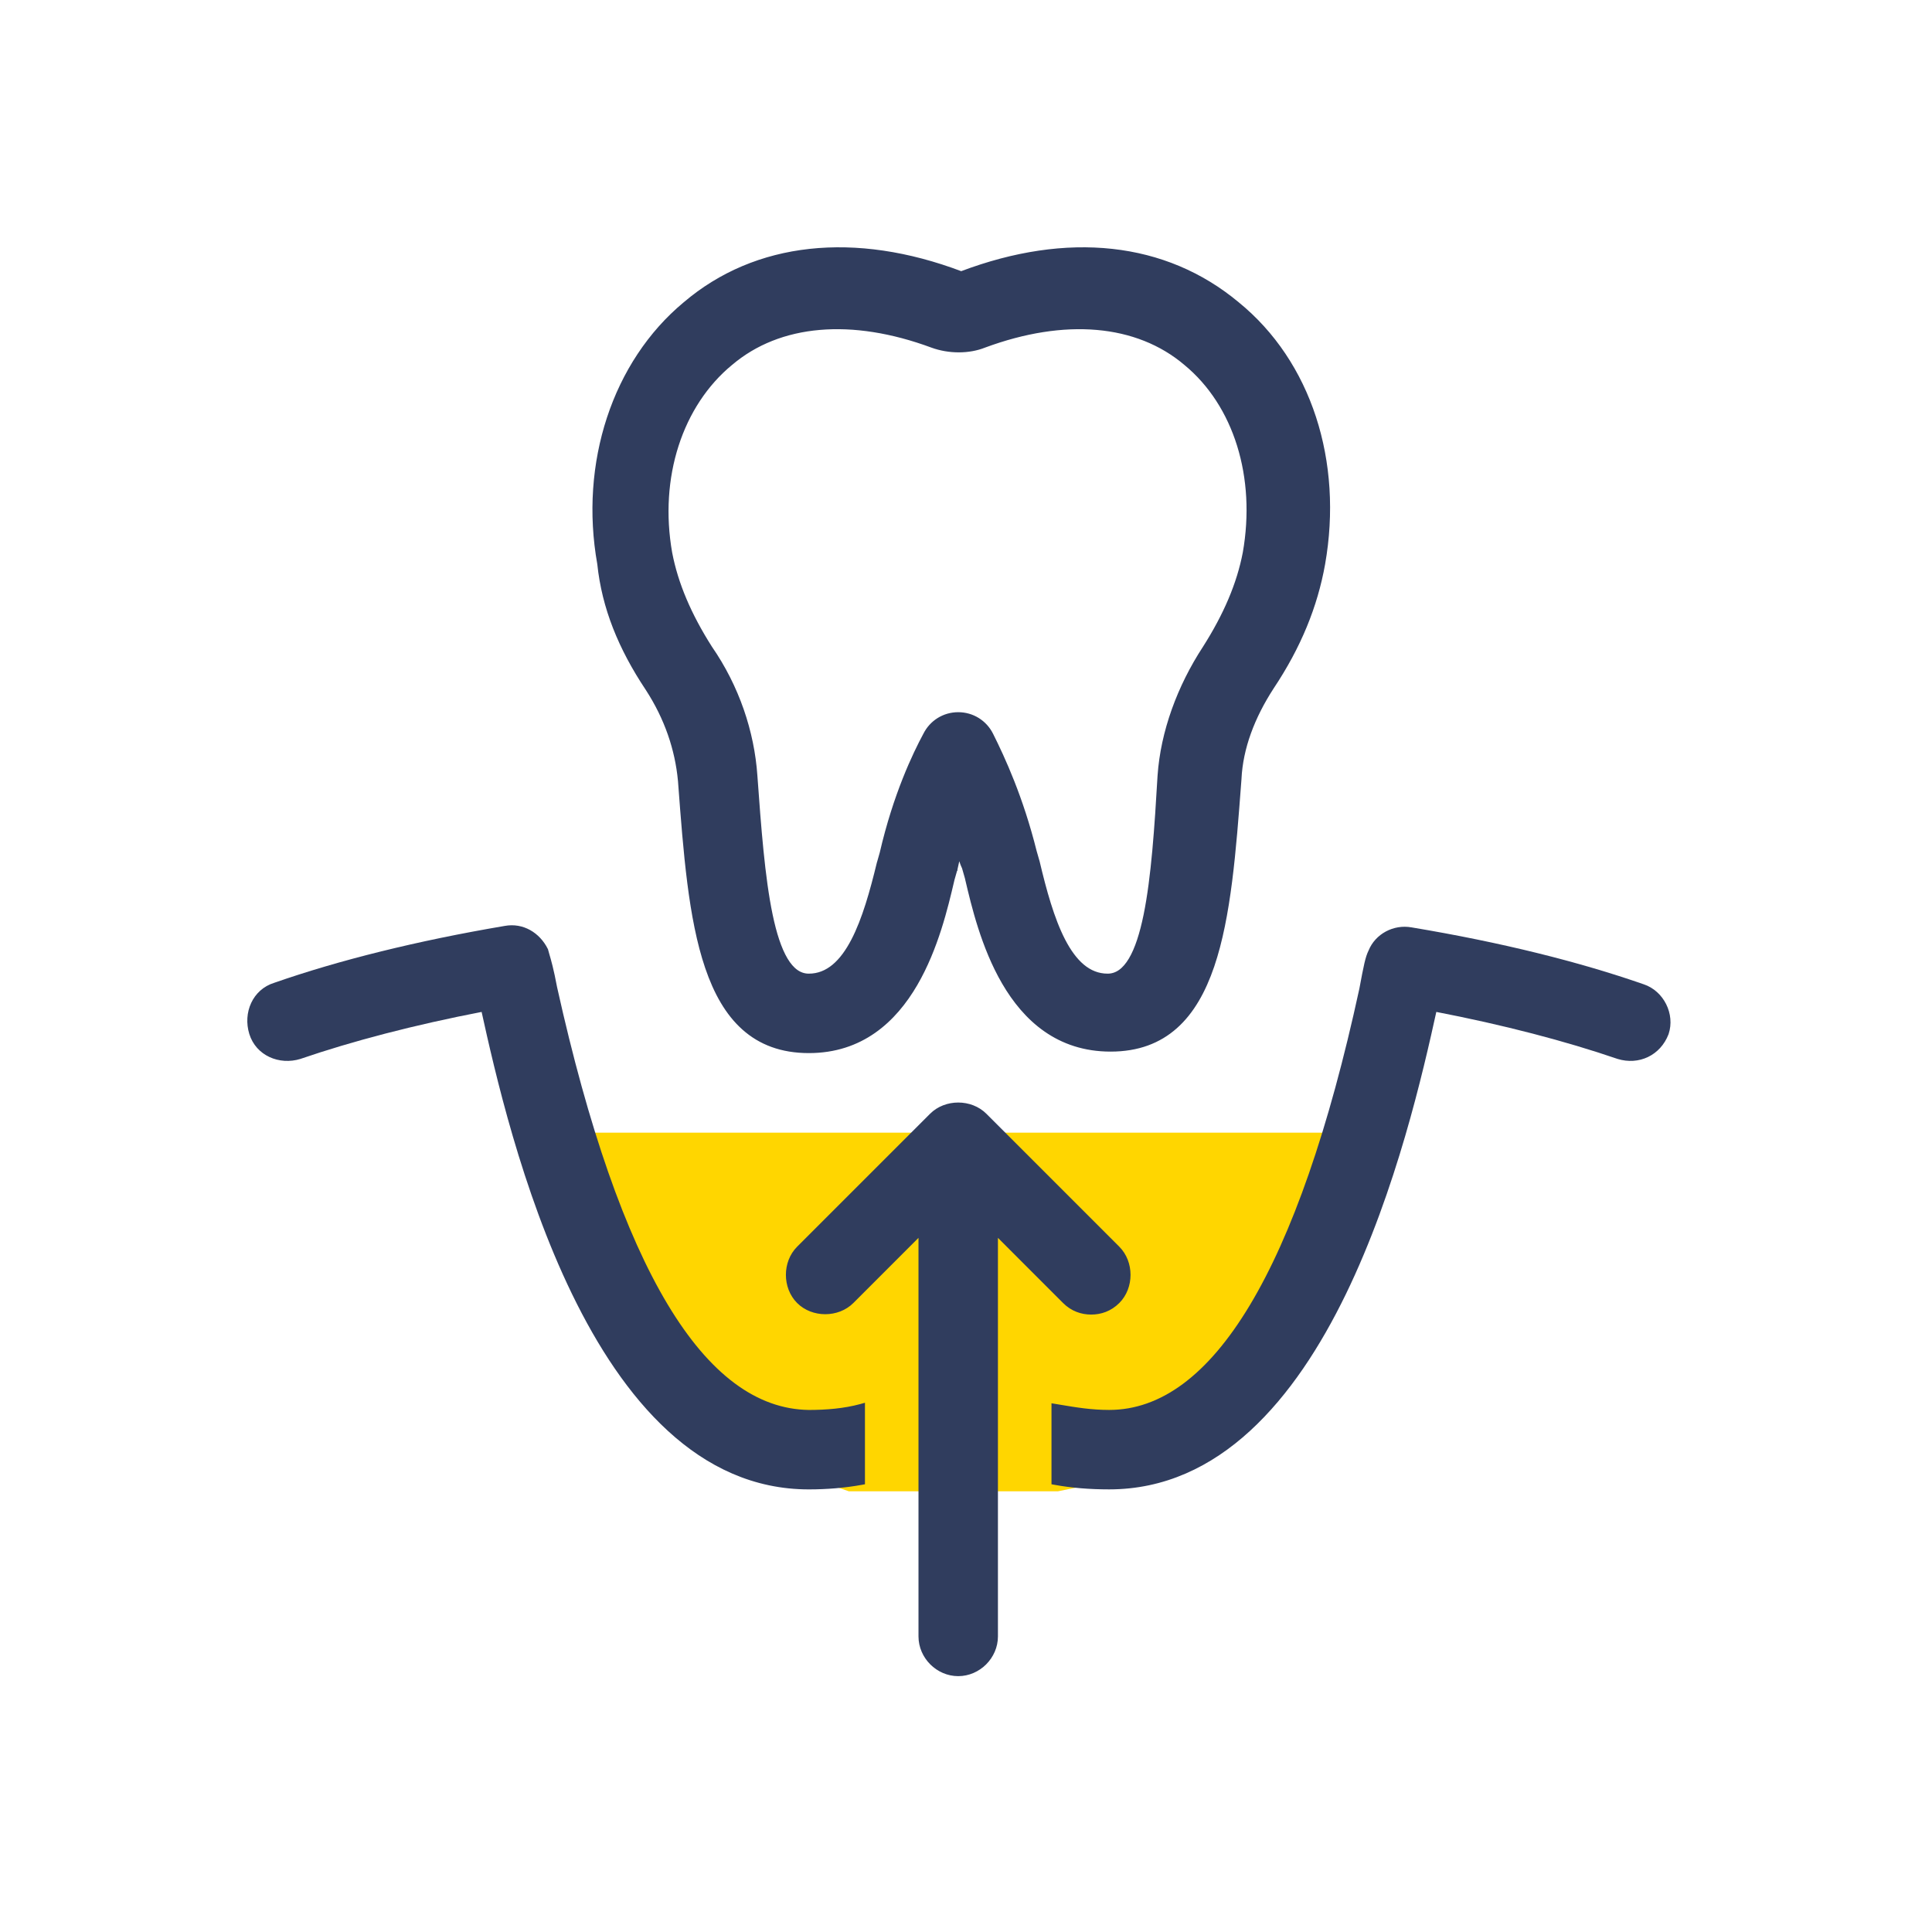
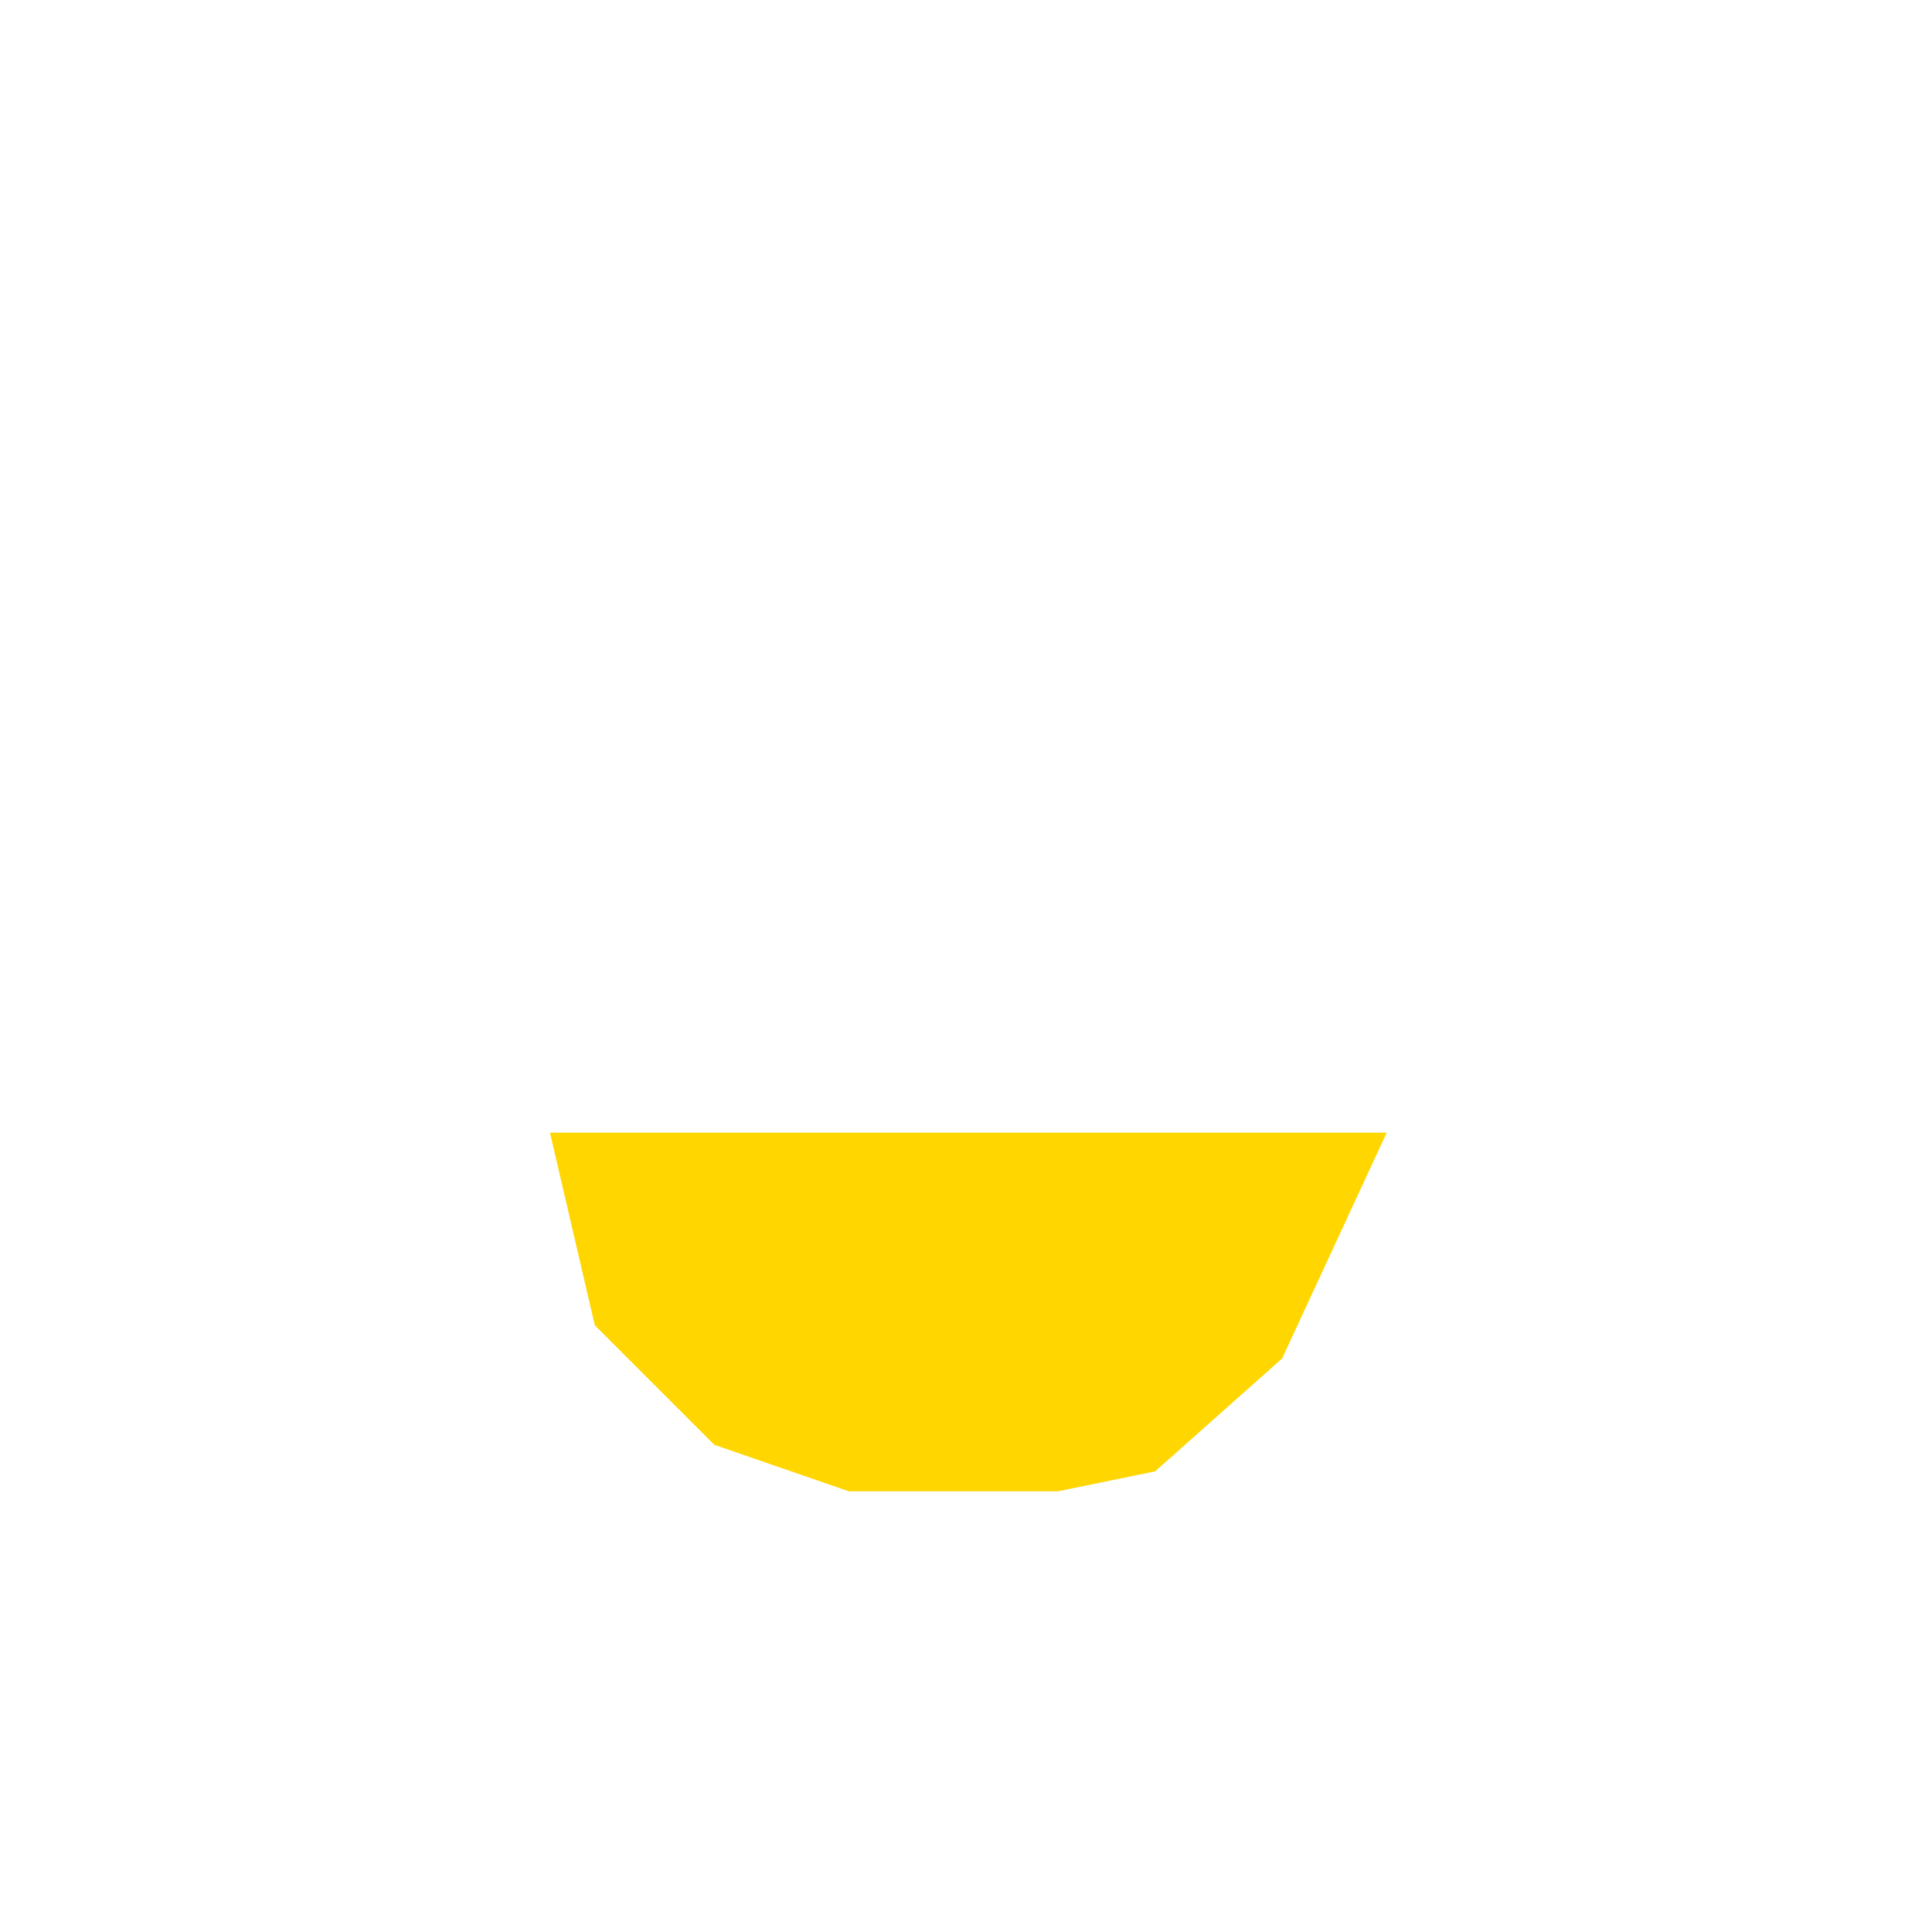
<svg xmlns="http://www.w3.org/2000/svg" width="100" height="100" viewBox="0 0 100 100" fill="none">
  <path d="M71.775 58.628H28.467L30.787 68.596L36.974 74.783L43.934 77.189H54.761L59.788 76.158L66.362 70.314L71.775 58.628Z" fill="#FFD600" />
-   <path d="M49.461 44.978L49.462 44.978L49.463 44.97C49.518 44.696 49.573 44.462 49.655 44.212C49.713 44.444 49.784 44.694 49.89 44.91L50.042 45.44C50.049 45.471 50.056 45.501 50.063 45.533C50.374 46.855 50.882 49.014 51.956 50.859C53.059 52.753 54.769 54.331 57.485 54.331C58.9 54.331 59.997 53.903 60.852 53.142C61.705 52.383 62.309 51.3 62.752 50C63.623 47.446 63.88 44.02 64.146 40.49L64.159 40.318L64.159 40.318L64.159 40.315C64.235 38.714 64.846 37.107 65.844 35.571C67.243 33.472 68.099 31.372 68.488 29.192L68.488 29.192C69.421 23.904 67.79 18.761 64.045 15.718C60.307 12.603 55.254 12.06 49.752 14.142C44.25 12.06 39.119 12.603 35.458 15.719C31.793 18.76 30.083 23.978 31.015 29.188C31.249 31.449 32.107 33.551 33.505 35.648C34.501 37.181 35.037 38.789 35.19 40.397C35.19 40.397 35.19 40.397 35.191 40.398L35.203 40.567C35.469 44.098 35.726 47.523 36.597 50.078C37.04 51.377 37.644 52.461 38.497 53.219C39.352 53.98 40.449 54.408 41.864 54.408C44.58 54.408 46.289 52.83 47.392 50.937C48.467 49.091 48.975 46.933 49.285 45.61C49.293 45.579 49.3 45.548 49.307 45.517L49.461 44.978ZM37.828 18.811L37.828 18.811L37.83 18.81C40.344 16.676 44.092 16.36 48.248 17.9L48.248 17.9C49.119 18.217 50.15 18.218 50.948 17.899C55.103 16.36 58.85 16.677 61.365 18.81L61.366 18.811C63.961 20.949 65.116 24.698 64.425 28.615C64.118 30.223 63.428 31.835 62.351 33.528C61.028 35.551 60.171 37.887 60.015 40.149L60.015 40.15C59.86 42.82 59.686 45.423 59.292 47.357C59.094 48.325 58.843 49.117 58.517 49.664C58.192 50.21 57.803 50.496 57.331 50.496C56.345 50.496 55.617 49.787 55.041 48.675C54.468 47.566 54.064 46.088 53.716 44.618L53.716 44.618L53.715 44.614L53.56 44.074C52.862 41.282 51.931 39.264 51.311 38.023C50.984 37.371 50.331 36.963 49.597 36.963C48.864 36.963 48.211 37.37 47.884 38.022C47.34 39.033 46.332 41.128 45.633 44.153L45.48 44.691L45.479 44.691L45.478 44.695C45.13 46.126 44.727 47.585 44.153 48.684C43.578 49.786 42.85 50.496 41.864 50.496C41.391 50.496 41.002 50.21 40.676 49.664C40.349 49.117 40.095 48.325 39.893 47.357C39.488 45.422 39.295 42.819 39.102 40.149C38.946 37.889 38.167 35.553 36.765 33.527C35.688 31.834 34.999 30.223 34.692 28.615C34.002 24.7 35.232 20.95 37.828 18.811Z" fill="#303D5E" stroke="#303D5E" stroke-width="0.2" />
-   <path d="M28.272 49.18L28.27 49.169L28.265 49.16C27.861 48.353 27.048 47.86 26.147 48.023C21.581 48.797 17.555 49.803 14.224 50.965C13.158 51.294 12.677 52.439 12.999 53.487C13.328 54.554 14.473 55.036 15.522 54.714L15.522 54.714L15.525 54.712C18.202 53.794 21.413 52.952 25.005 52.26C25.708 55.458 27.1 61.586 29.7 66.939C32.322 72.338 36.194 76.991 41.864 76.991C42.797 76.991 43.731 76.913 44.588 76.757L44.67 76.742V76.659V72.869V72.738L44.544 72.773C43.705 73.001 42.787 73.078 41.864 73.079C39.131 73.04 36.663 71.219 34.467 67.559C32.272 63.899 30.36 58.421 28.737 51.118C28.56 50.175 28.427 49.719 28.34 49.423C28.313 49.329 28.29 49.252 28.272 49.18Z" fill="#303D5E" stroke="#303D5E" stroke-width="0.2" />
-   <path d="M69.573 66.939C72.172 61.586 73.564 55.458 74.267 52.26C77.86 52.952 81.07 53.794 83.748 54.712L83.748 54.712L83.751 54.713C84.805 55.038 85.865 54.549 86.271 53.494L86.271 53.494L86.272 53.489C86.599 52.509 86.03 51.37 85.05 51.043C81.718 49.881 77.692 48.874 73.048 48.1C72.153 47.938 71.257 48.424 70.928 49.241C70.767 49.565 70.687 49.971 70.458 51.195C68.873 58.499 66.962 63.977 64.766 67.626C62.57 71.278 60.102 73.078 57.409 73.078C56.479 73.078 55.683 72.945 54.825 72.801C54.764 72.791 54.703 72.781 54.641 72.77L54.525 72.751V72.869V76.659V76.742L54.607 76.757C55.464 76.913 56.398 76.99 57.409 76.99C63.078 76.99 66.95 72.338 69.573 66.939Z" fill="#303D5E" stroke="#303D5E" stroke-width="0.2" />
-   <path d="M55.094 67.372C55.502 67.779 55.992 67.942 56.48 67.942C56.968 67.942 57.458 67.779 57.865 67.372C58.6 66.637 58.6 65.336 57.865 64.601L50.983 57.718C50.247 56.983 48.947 56.983 48.212 57.718L41.329 64.601C40.594 65.336 40.594 66.637 41.329 67.372C42.064 68.107 43.364 68.107 44.1 67.372L47.641 63.83V84.701C47.641 85.762 48.536 86.657 49.597 86.657C50.658 86.657 51.553 85.762 51.553 84.701V63.83L55.094 67.372Z" fill="#303D5E" stroke="#303D5E" stroke-width="0.2" />
</svg>